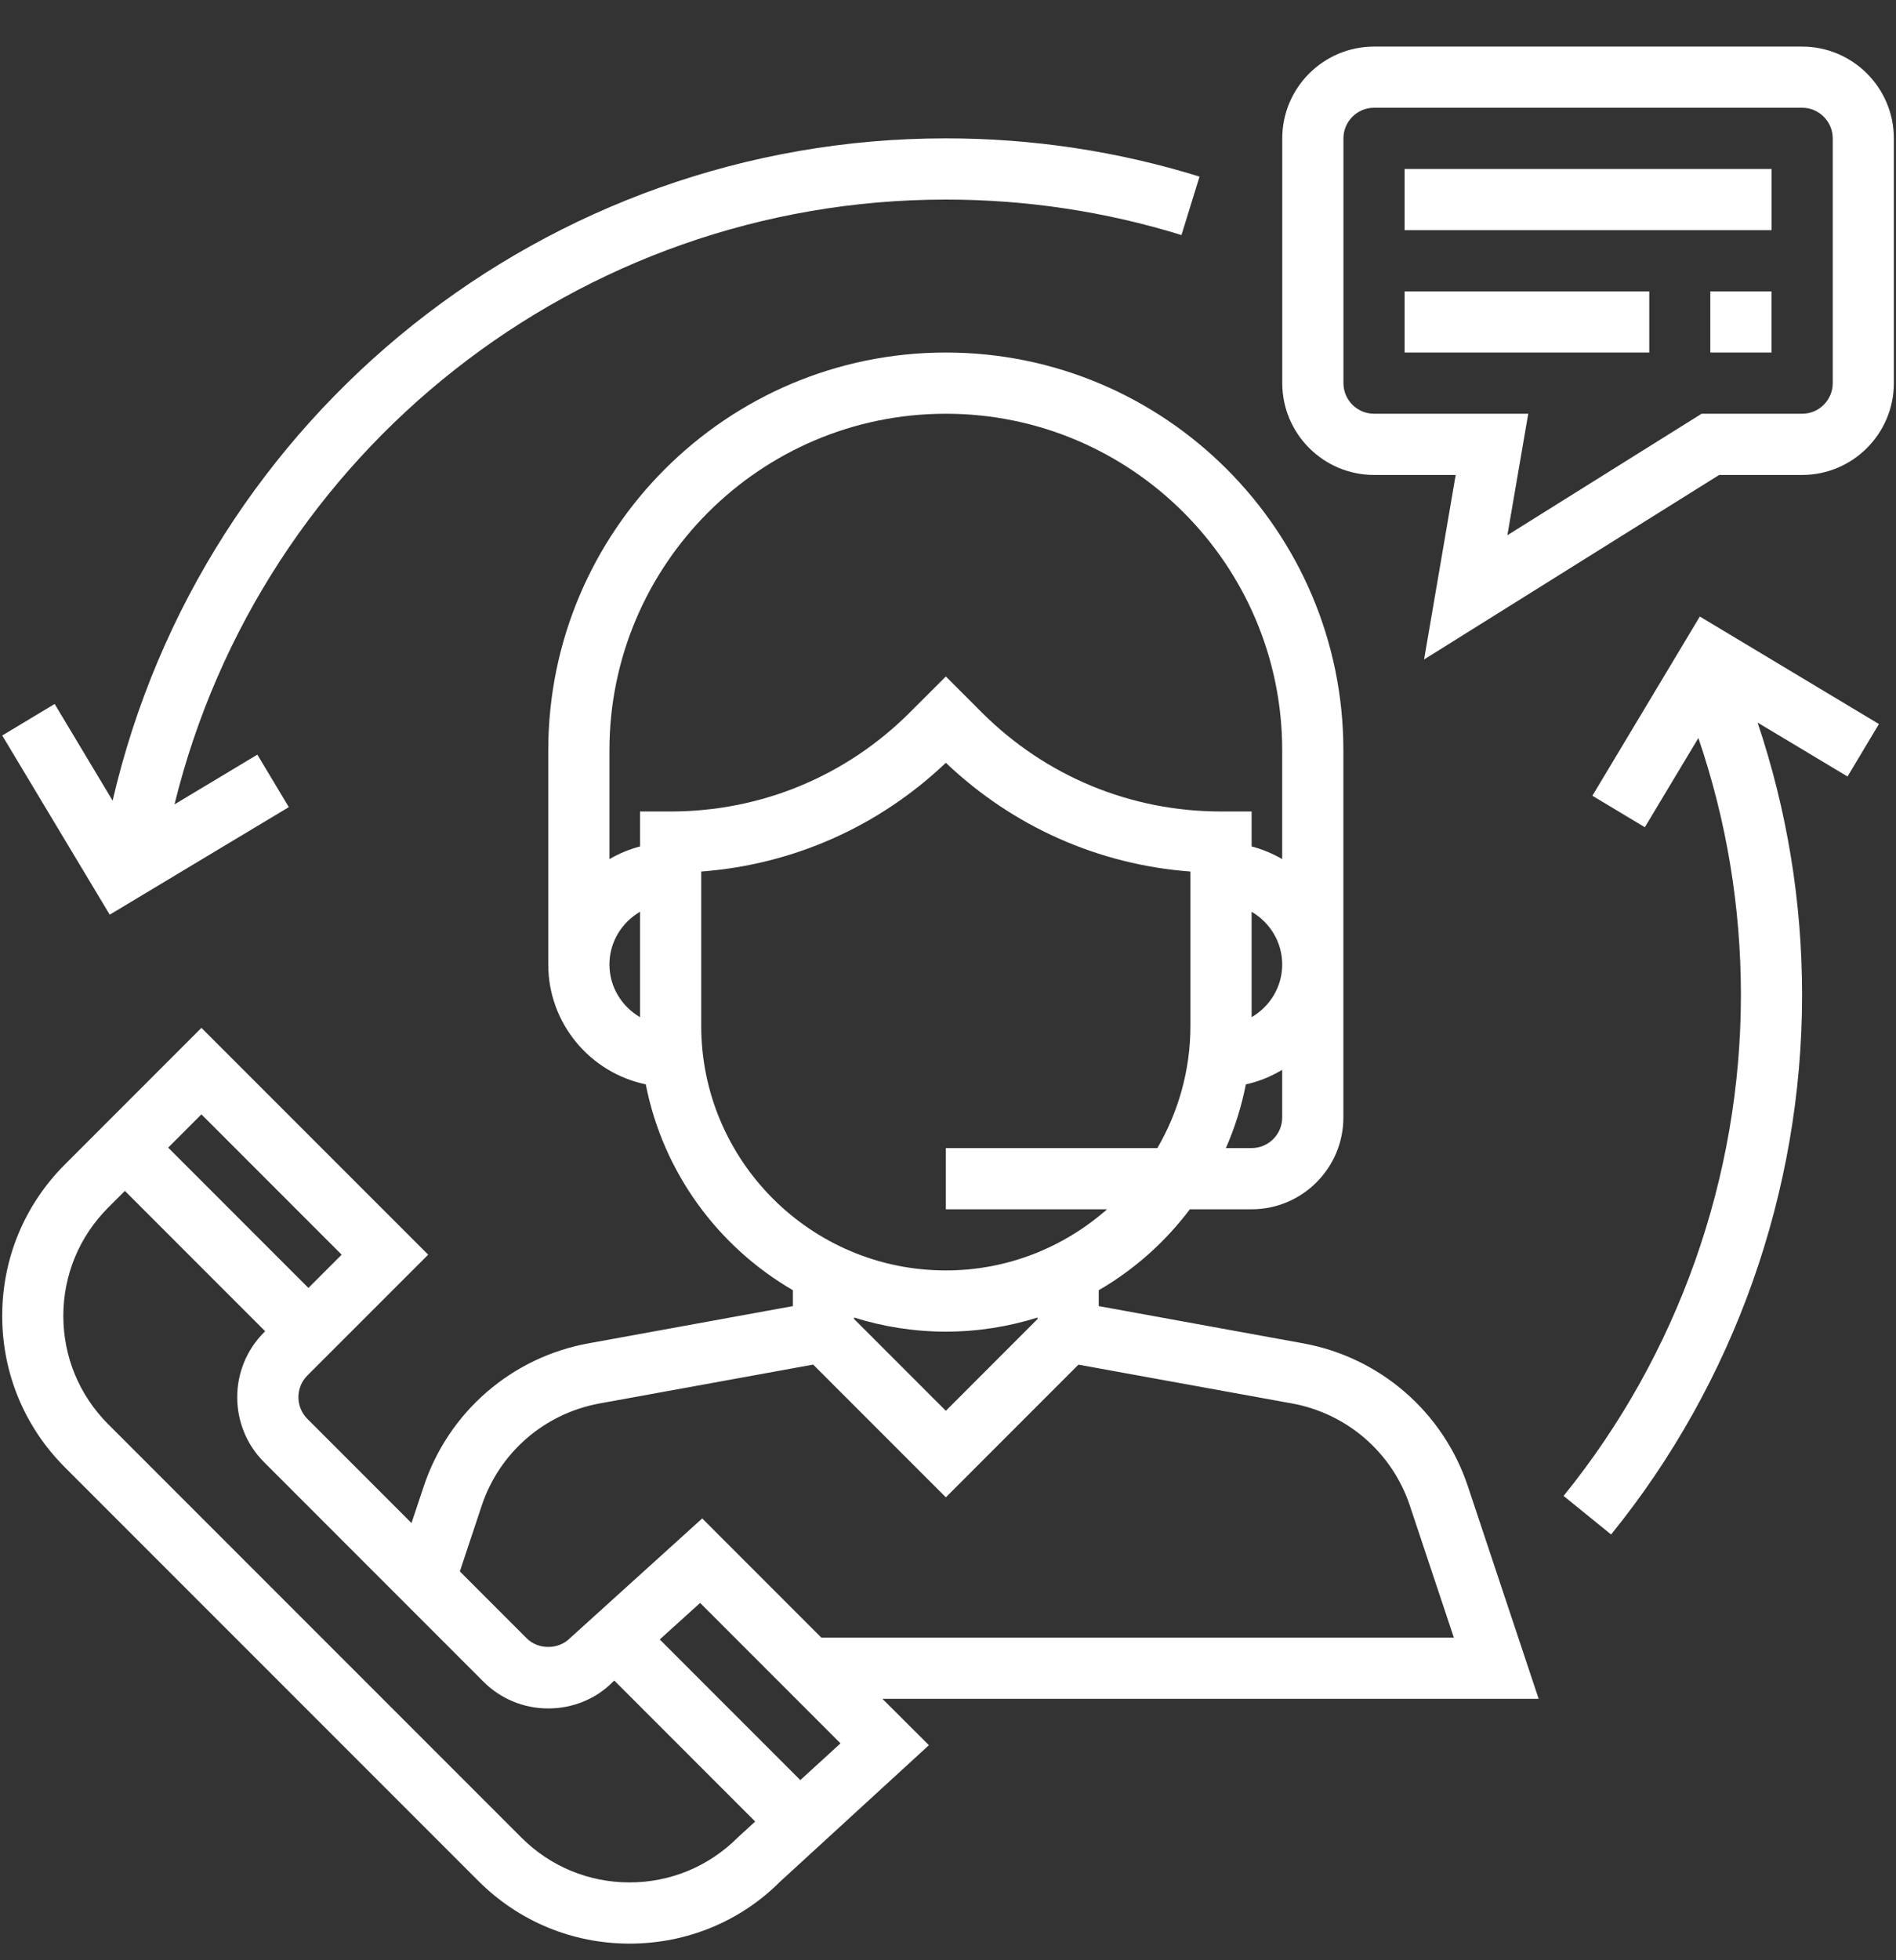
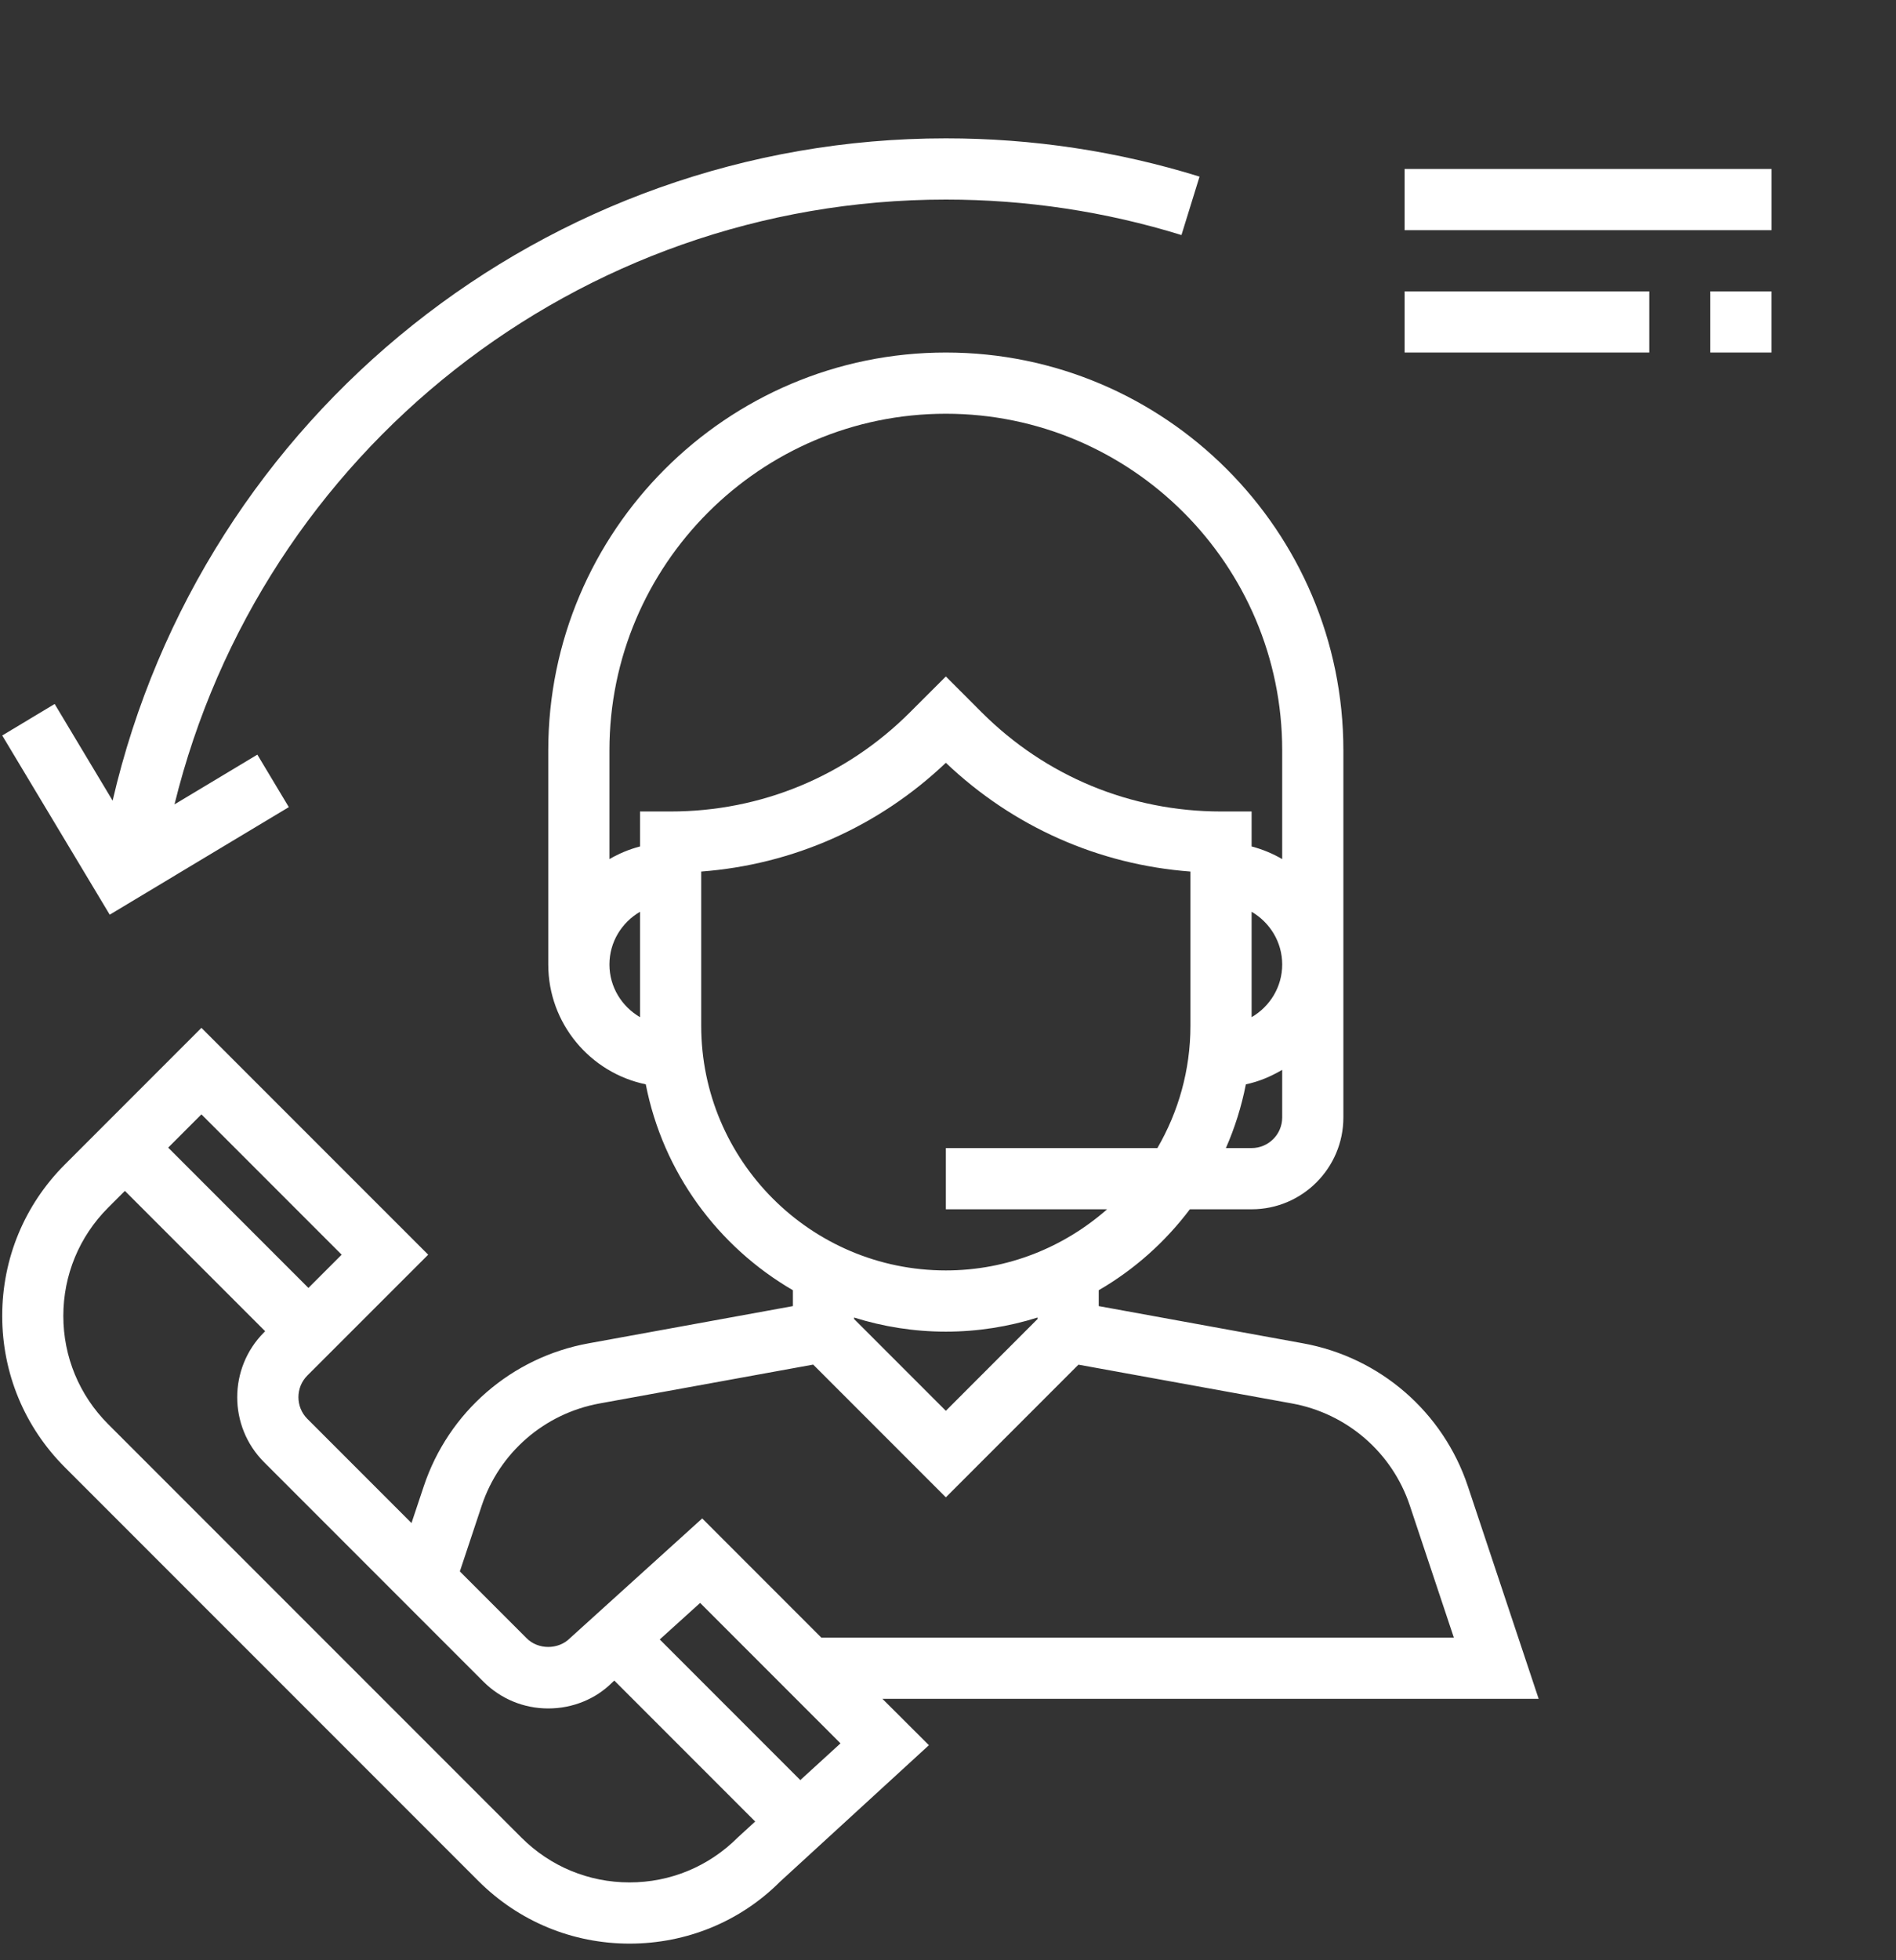
<svg xmlns="http://www.w3.org/2000/svg" width="30" height="31" viewBox="0 0 30 31" fill="none">
  <rect x="0" y="0" width="30" height="31" fill="#333333" stroke="none" />
  <path d="M24.346 26.866L23.226 23.505C22.835 22.331 21.836 21.465 20.619 21.244L17.385 20.655V20.404C17.948 20.078 18.437 19.641 18.827 19.124H19.804C20.605 19.124 21.256 18.472 21.256 17.672V11.866C21.256 8.397 18.434 5.575 14.966 5.575C11.497 5.575 8.675 8.397 8.675 11.866V15.253C8.675 16.186 9.339 16.966 10.218 17.148C10.49 18.539 11.359 19.715 12.546 20.404V20.655L9.312 21.244C8.095 21.465 7.096 22.331 6.705 23.505L6.511 24.086L4.863 22.438C4.675 22.249 4.675 21.942 4.863 21.753L6.775 19.842L3.187 16.255L1.027 18.415C0.387 19.055 0.035 19.905 0.035 20.81C0.035 21.715 0.387 22.565 1.027 23.205L7.567 29.744C8.206 30.384 9.057 30.737 9.962 30.737C10.867 30.737 11.717 30.384 12.341 29.759L14.698 27.599L13.963 26.866H24.346ZM20.288 17.672C20.288 17.939 20.071 18.156 19.804 18.156H19.397C19.538 17.836 19.644 17.499 19.713 17.148C19.92 17.105 20.11 17.023 20.288 16.919V17.672ZM19.804 16.086V14.419C20.092 14.587 20.288 14.896 20.288 15.253C20.288 15.609 20.092 15.918 19.804 16.086ZM10.127 16.086C9.839 15.918 9.643 15.609 9.643 15.253C9.643 14.896 9.839 14.587 10.127 14.419V16.086ZM10.127 12.833V13.386C9.955 13.431 9.793 13.499 9.643 13.586V11.866C9.643 8.931 12.031 6.543 14.966 6.543C17.9 6.543 20.288 8.931 20.288 11.866V13.586C20.138 13.499 19.976 13.431 19.804 13.386V12.833H19.32C17.89 12.833 16.544 12.276 15.532 11.264L14.966 10.698L14.399 11.264C13.387 12.276 12.041 12.833 10.611 12.833H10.127ZM11.095 16.221V13.783C12.548 13.673 13.902 13.074 14.966 12.063C16.029 13.074 17.383 13.674 18.836 13.783V16.221C18.836 16.926 18.644 17.586 18.313 18.156H14.966V19.124H17.517C16.835 19.724 15.943 20.091 14.966 20.091C12.831 20.091 11.095 18.355 11.095 16.221ZM16.417 20.836V20.859L14.966 22.311L13.514 20.859V20.836C13.973 20.98 14.46 21.059 14.966 21.059C15.471 21.059 15.958 20.98 16.417 20.836ZM7.622 23.811C7.901 22.972 8.615 22.354 9.485 22.195L12.867 21.58L14.966 23.679L17.064 21.581L20.445 22.195C21.315 22.354 22.029 22.972 22.308 23.811L23.004 25.898H12.996L11.111 24.013L9.017 25.908C8.834 26.091 8.515 26.091 8.333 25.908L7.276 24.851L7.622 23.811ZM3.187 17.623L5.406 19.842L4.88 20.368L2.661 18.149L3.187 17.623ZM11.671 29.061C11.214 29.517 10.607 29.769 9.961 29.769C9.315 29.769 8.707 29.517 8.25 29.06L1.71 22.521C1.254 22.064 1.002 21.456 1.002 20.811C1.002 20.164 1.254 19.556 1.71 19.099L1.976 18.833L4.195 21.052L4.178 21.07C3.612 21.636 3.612 22.557 4.178 23.123L7.648 26.593C7.922 26.867 8.287 27.018 8.675 27.018C9.063 27.018 9.427 26.867 9.684 26.61L9.72 26.577L11.949 28.806L11.671 29.061ZM12.663 28.151L10.439 25.927L11.078 25.349L13.299 27.57L12.663 28.151Z" fill="white" />
-   <path d="M28.515 0.737H21.741C20.94 0.737 20.289 1.388 20.289 2.188V6.059C20.289 6.859 20.94 7.511 21.741 7.511H23.033L22.533 10.429L27.202 7.511H28.515C29.315 7.511 29.966 6.859 29.966 6.059V2.188C29.966 1.388 29.315 0.737 28.515 0.737ZM28.999 6.059C28.999 6.326 28.782 6.543 28.515 6.543H26.924L23.851 8.464L24.181 6.543H21.741C21.474 6.543 21.257 6.326 21.257 6.059V2.188C21.257 1.922 21.474 1.704 21.741 1.704H28.515C28.782 1.704 28.999 1.922 28.999 2.188V6.059Z" fill="white" />
  <path d="M28.031 2.672H22.225V3.64H28.031V2.672Z" fill="white" />
-   <path d="M26.096 4.608H22.225V5.575H26.096V4.608Z" fill="white" />
+   <path d="M26.096 4.608H22.225V5.575H26.096Z" fill="white" />
  <path d="M28.03 4.608H27.062V5.575H28.03V4.608Z" fill="white" />
  <path d="M14.966 2.188C8.644 2.188 3.198 6.561 1.782 12.662L0.865 11.133L0.035 11.631L1.736 14.465L4.57 12.764L4.072 11.934L2.761 12.721C4.132 7.141 9.15 3.156 14.966 3.156C16.237 3.156 17.491 3.345 18.694 3.717L18.98 2.793C17.685 2.391 16.334 2.188 14.966 2.188Z" fill="white" />
-   <path d="M29.73 11.45L26.896 9.75L25.196 12.584L26.026 13.082L26.873 11.671C27.318 12.975 27.546 14.339 27.546 15.737C27.546 18.614 26.549 21.427 24.74 23.657L25.492 24.267C27.441 21.865 28.514 18.835 28.514 15.737C28.514 14.256 28.275 12.811 27.81 11.427L29.233 12.28L29.73 11.45Z" fill="white" />
</svg>